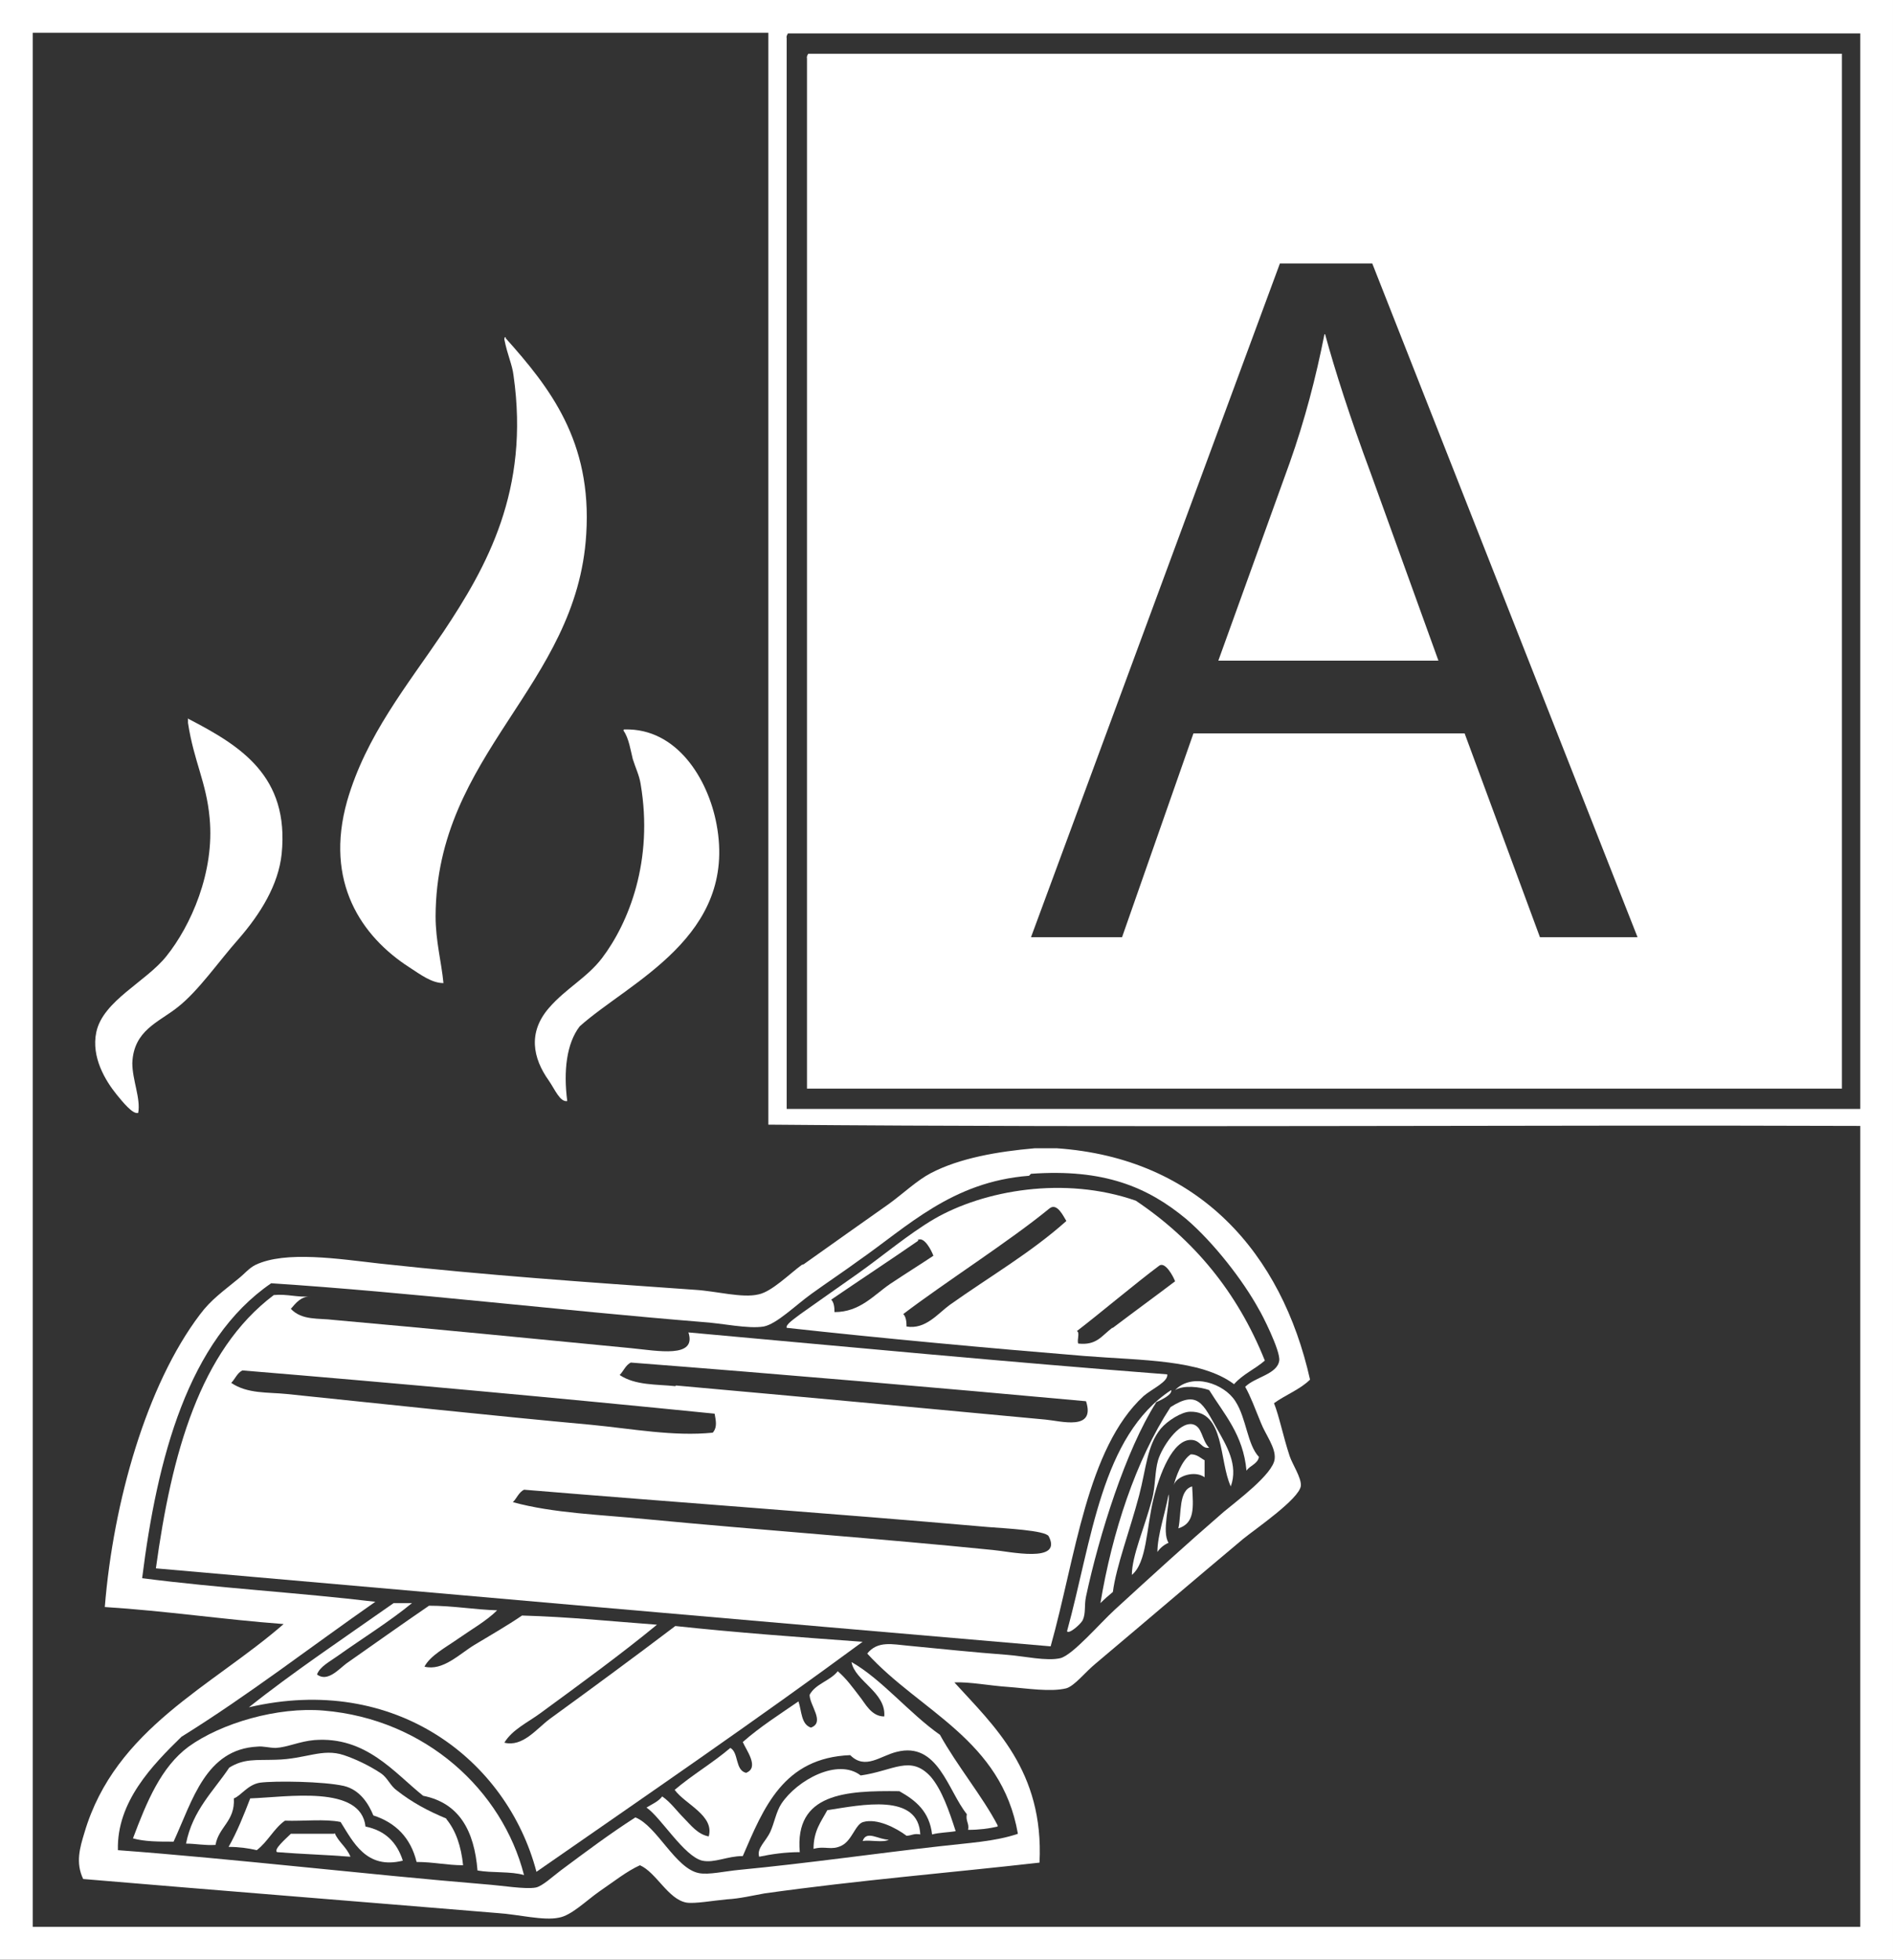
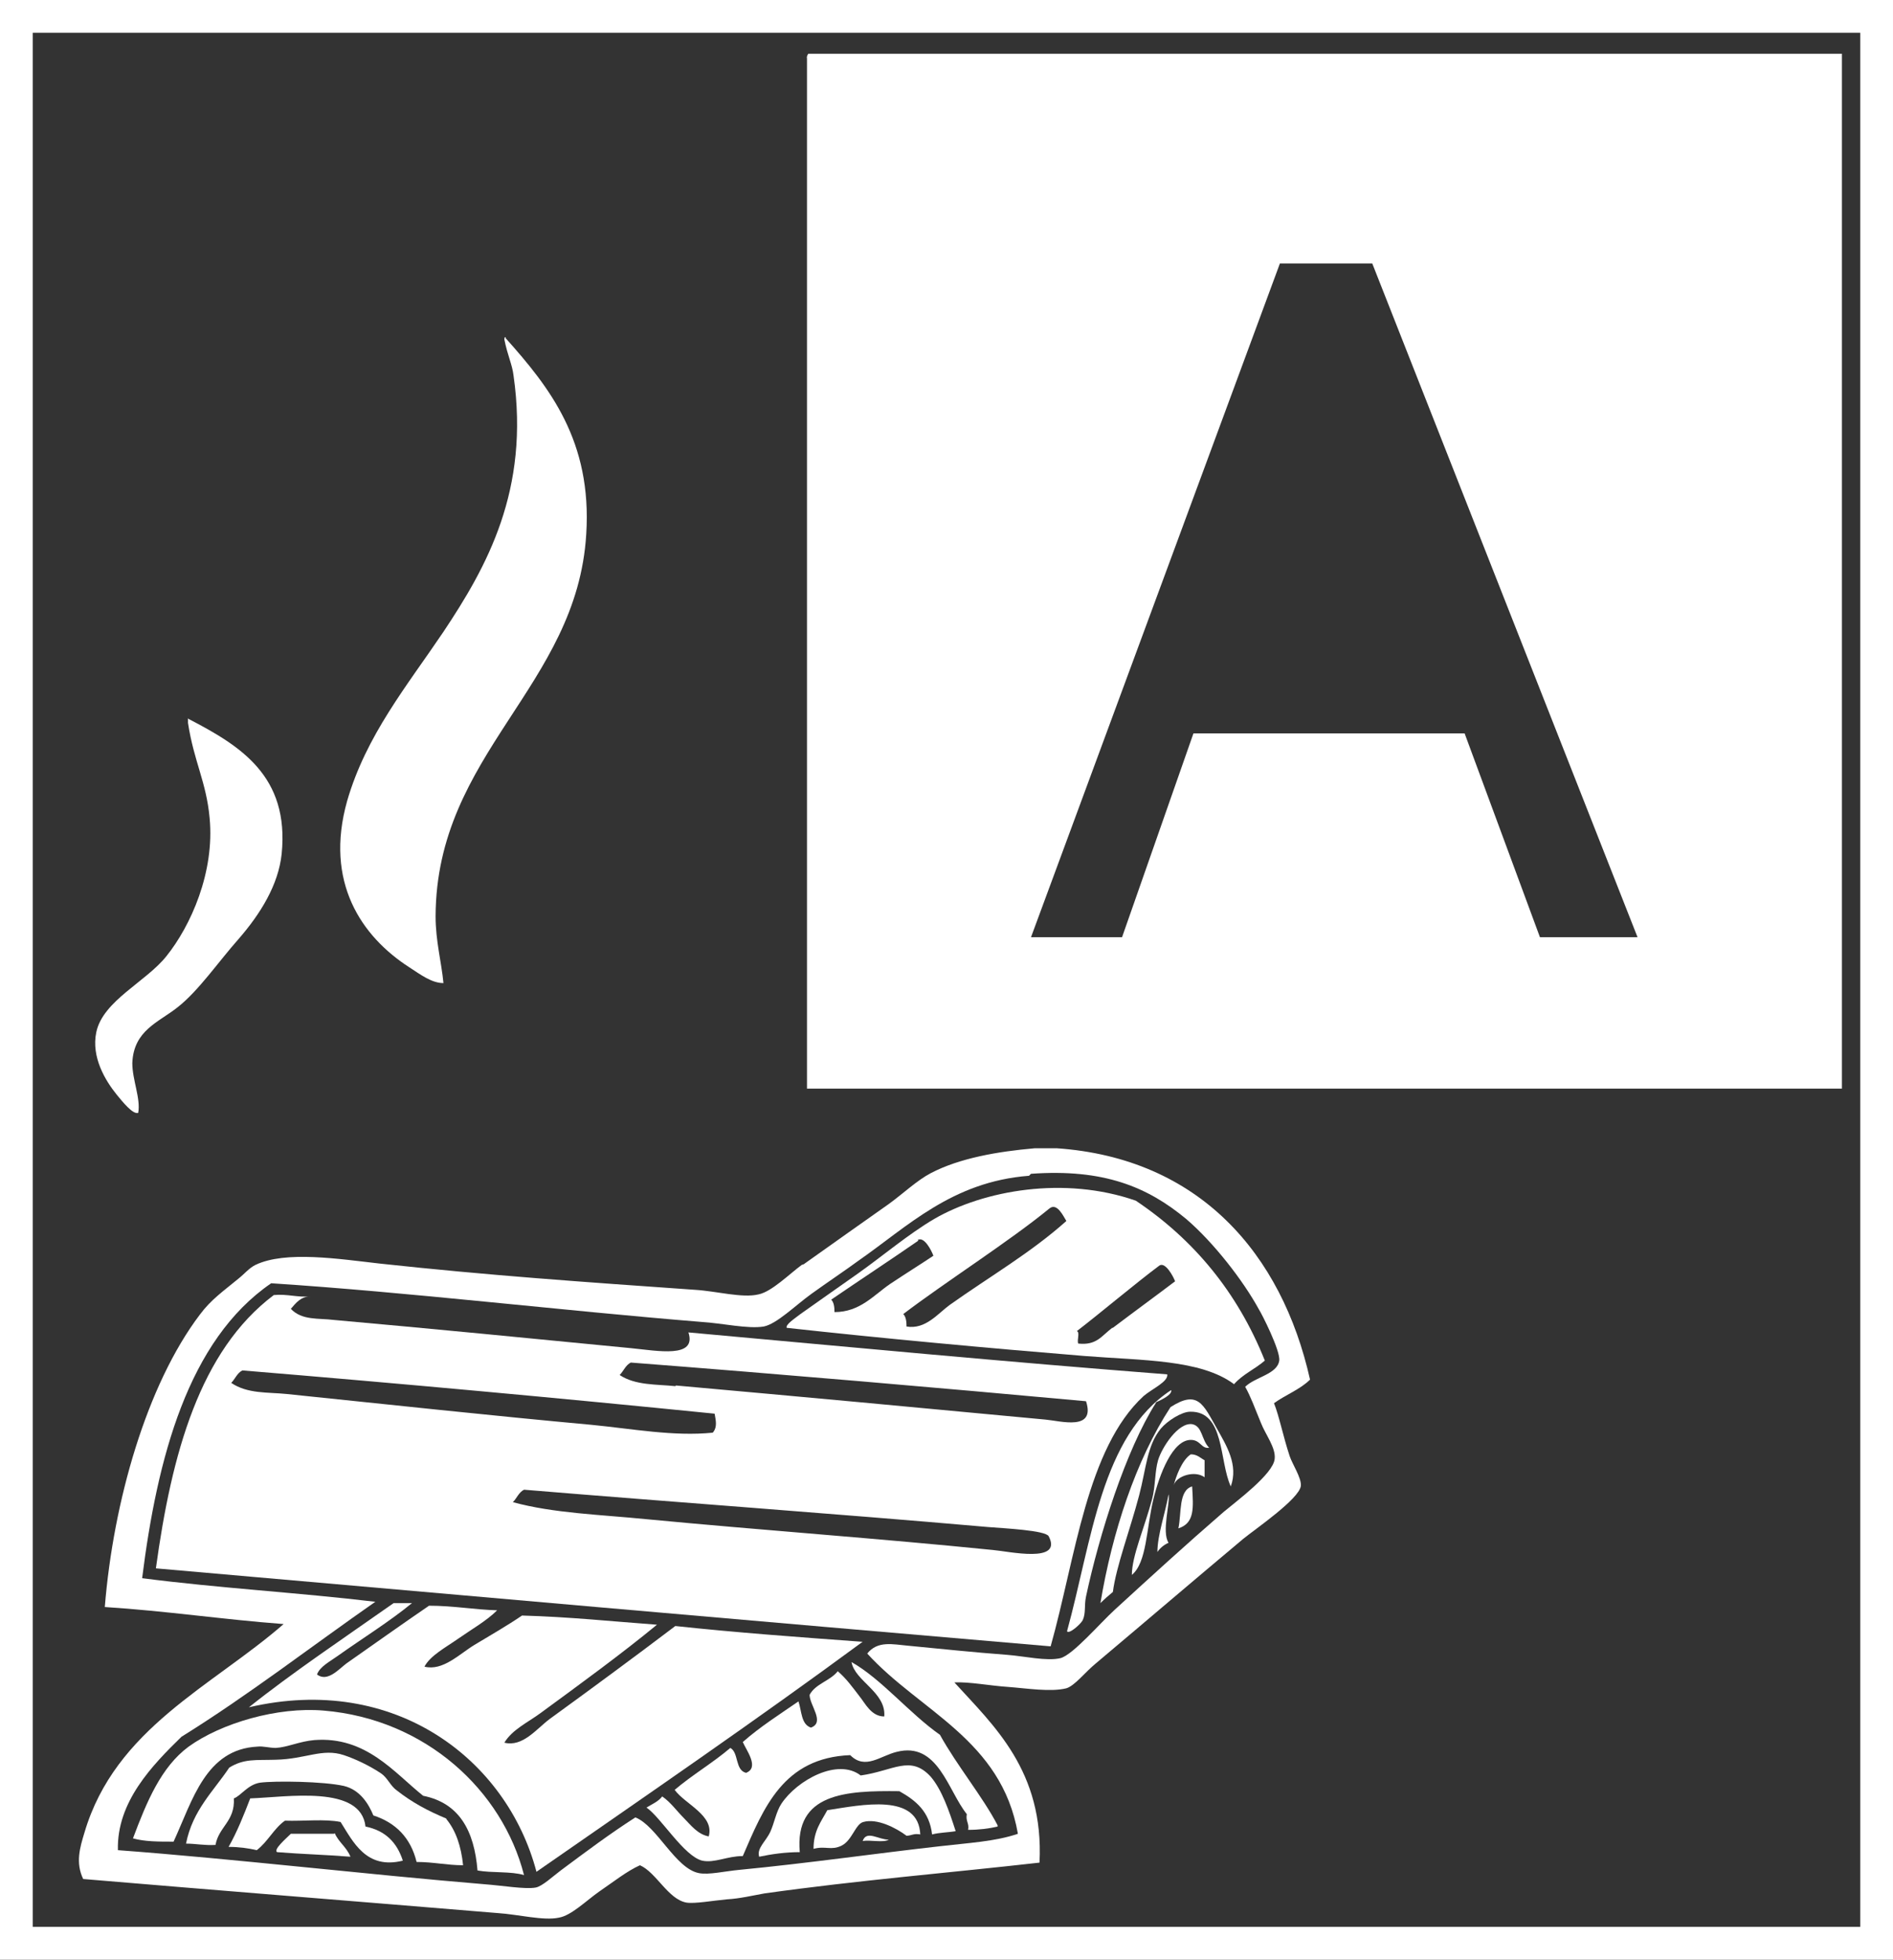
<svg xmlns="http://www.w3.org/2000/svg" id="Layer_2" data-name="Layer 2" viewBox="0 0 28.9 29.9">
  <rect x="0" y="0" width="28.9" height="29.9" fill="#333333" stroke="none" />
  <defs>
    <style>      .cls-1, .cls-2 {        fill: none;      }      .cls-2 {        stroke: #fff;        stroke-miterlimit: 10;        stroke-width: .5px;      }      .cls-3 {        fill: #fff;      }    </style>
  </defs>
  <g id="Camada_1" data-name="Camada 1">
    <g>
      <path class="cls-1" d="M11.72,17.16c5.6.06,11.3,0,16.93.02v12.47H.24V.25h11.48v16.91ZM13.57,18.36c-.44.32-.86.6-1.3.92-.19.14-.47.41-.66.45-.25.06-.64-.05-.97-.07-1.71-.12-3.15-.22-4.81-.4-.62-.07-1.44-.19-1.9.02-.11.05-.17.14-.26.21-.23.19-.42.32-.59.55-.8,1.07-1.31,2.85-1.45,4.46.94.06,1.8.19,2.73.26-1.09.94-2.57,1.59-3.04,3.18-.07.23-.14.46-.02.71,2.01.17,4.28.35,6.33.52.3.03.69.12.93.07.19-.04.42-.27.62-.4.21-.15.41-.31.62-.4.25.11.43.52.71.57.13.02.4-.03.62-.05.19-.02.4-.07.57-.09,1.42-.21,2.88-.33,4.2-.47.06-1.4-.71-2.09-1.3-2.75.24,0,.53.05.83.07.27.02.64.09.88.02.14-.03.29-.25.45-.38.82-.69,1.45-1.23,2.25-1.9.17-.14.85-.61.88-.81.01-.12-.12-.33-.17-.45-.1-.29-.15-.6-.24-.81.17-.13.4-.2.55-.36-.43-1.92-1.68-3.38-3.87-3.53-.1,0-.22,0-.33,0-.57.04-1.15.15-1.59.38-.21.11-.42.32-.64.47ZM8.85,15.66c.76-.68,2.41-1.37,2.09-3.08-.13-.69-.6-1.47-1.4-1.45-.01,0-.03,0-.02.02.08.11.11.31.14.43.04.13.1.25.12.38.19,1.17-.18,2.11-.59,2.66-.22.3-.55.46-.81.76-.32.37-.25.77,0,1.11.09.13.17.33.28.31-.06-.46-.01-.88.19-1.14ZM8.95,8.15c.09-1.42-.56-2.24-1.23-2.99,0-.02-.03-.02-.02.02.05.24.12.37.14.55.26,1.76-.41,2.93-1.07,3.91-.56.83-1.18,1.59-1.47,2.58-.35,1.24.22,2.07.95,2.54.17.11.35.24.52.24-.03-.32-.12-.64-.12-1.02,0-2.49,2.16-3.5,2.3-5.83ZM4.3,13.03c.12-1.2-.63-1.65-1.42-2.06v.07c.09.58.29.9.33,1.45.07.83-.3,1.65-.66,2.11-.31.39-.96.68-1.07,1.16-.08.38.14.74.31.95.09.12.25.31.33.28.03-.22-.1-.5-.09-.76.02-.51.4-.62.69-.85.31-.25.61-.69.93-1.04.35-.39.62-.83.66-1.3Z" />
      <path class="cls-3" d="M18.39,22.28v.26c-.15-.11-.43-.02-.47.12.03-.12.12-.38.26-.47.1,0,.15.06.21.09Z" />
      <path class="cls-3" d="M18.2,22.68c.02.33.04.56-.21.64.05-.23,0-.58.21-.64Z" />
-       <path class="cls-3" d="M19.03,22.44c-.05-.55-.34-.86-.57-1.23-.14-.05-.39-.08-.52,0,.26-.27.75-.1.92.17.17.26.18.66.36.85-.02.11-.14.13-.19.21Z" />
      <path class="cls-3" d="M17.84,22.8c.03.12-.11.57,0,.74-.07.03-.13.08-.17.14,0-.26.12-.59.17-.88Z" />
      <path class="cls-3" d="M18.2,21.73c.16.03.14.24.26.36-.12.02-.13-.12-.28-.12-.28,0-.48.53-.57.9-.11.45-.1.97-.33,1.16,0-.29.19-.71.31-1.16.05-.19.04-.42.09-.59.06-.2.31-.58.52-.55Z" />
      <path class="cls-3" d="M16.8,24.46c.18-1.08.54-2.18,1.07-2.99.42-.27.5-.04.71.33.14.25.33.55.21.88-.18-.39-.09-1.15-.62-1.14-.13,0-.35.14-.45.26-.21.26-.22.6-.33,1.02-.14.53-.35,1.08-.4,1.47-.06.05-.13.11-.19.17Z" />
      <path class="cls-3" d="M17.65,21.4c-.46.72-.87,2.02-1.07,2.96-.03.14,0,.25-.05.36-.03.06-.21.22-.24.17.38-1.38.52-2.98,1.59-3.68.02.07-.15.15-.24.19Z" />
      <path class="cls-3" d="M15.71,17.94c-1.18.09-1.86.78-2.61,1.3-.19.14-.46.32-.71.5-.25.18-.53.46-.73.5-.24.04-.63-.05-.95-.07-2.21-.18-4.43-.45-6.57-.59-1.27.87-1.74,2.67-1.97,4.5,1.15.15,2.39.22,3.56.36-.99.69-1.93,1.42-2.96,2.06-.44.43-.99.99-.97,1.73,1.75.13,3.79.37,5.6.52.27.02.62.08.78.05.1-.02.26-.17.38-.26.39-.29.75-.56,1.14-.81.33.13.61.78.97.85.15.03.4-.03.62-.05,1.04-.1,2.08-.25,3.06-.36.42-.05.84-.07,1.19-.19-.25-1.44-1.5-1.87-2.3-2.75.16-.2.39-.14.62-.12.52.05.99.1,1.52.14.26.02.6.1.81.05.19-.05.6-.53.83-.74.59-.54,1.06-.97,1.66-1.49.19-.16.76-.58.78-.81.02-.17-.14-.37-.21-.55-.09-.22-.16-.41-.24-.55.15-.15.49-.19.52-.4.02-.15-.27-.72-.31-.78-.24-.44-.69-1.02-1.11-1.38-.59-.49-1.26-.77-2.37-.69ZM12.27,19.29c.45-.32.86-.61,1.3-.92.22-.16.43-.36.64-.47.44-.23,1.02-.33,1.59-.38.11,0,.23,0,.33,0,2.18.15,3.44,1.61,3.87,3.53-.15.15-.37.23-.55.36.08.2.14.51.24.81.04.12.18.33.17.45-.02.2-.71.67-.88.81-.8.67-1.43,1.21-2.25,1.9-.16.13-.32.34-.45.38-.24.06-.61,0-.88-.02-.3-.02-.59-.08-.83-.07.6.66,1.37,1.35,1.3,2.75-1.32.15-2.78.27-4.2.47-.17.03-.38.08-.57.09-.22.02-.49.07-.62.05-.28-.05-.46-.46-.71-.57-.2.09-.4.25-.62.4-.2.14-.43.37-.62.4-.23.05-.62-.05-.93-.07-2.05-.17-4.32-.35-6.33-.52-.12-.25-.05-.48.02-.71.47-1.59,1.95-2.23,3.04-3.18-.93-.07-1.79-.2-2.73-.26.13-1.61.64-3.39,1.45-4.46.17-.23.36-.36.59-.55.1-.08.16-.16.26-.21.46-.22,1.28-.09,1.9-.02,1.66.18,3.1.28,4.81.4.33.02.72.13.97.07.2-.04.47-.31.66-.45Z" />
      <path class="cls-3" d="M15.23,27.87c-.13.03-.28.05-.45.05.02-.1-.04-.13-.02-.24-.29-.36-.44-1.11-1.07-.95-.25.06-.48.28-.71.05-1.02.04-1.32.8-1.64,1.54-.24,0-.43.11-.62.07-.28-.07-.63-.66-.85-.81.08-.05.18-.09.24-.17.13.09.22.22.33.33.1.1.21.25.38.28.09-.32-.36-.49-.52-.71.27-.23.58-.41.85-.64.13.07.07.34.24.38.21-.08,0-.35-.05-.47.26-.23.56-.42.85-.62.05.15.04.35.19.4.22-.08-.02-.34-.02-.5.09-.17.31-.21.43-.36.13.11.23.25.33.38.09.11.18.31.38.31.03-.37-.45-.54-.5-.83.46.26.88.78,1.35,1.11.26.47.65.94.88,1.38Z" />
      <path class="cls-3" d="M10.32,21.14c1.9.17,3.73.34,5.64.52.23.02.77.18.62-.28-2.3-.21-4.62-.41-6.95-.59-.08.04-.11.13-.17.19.24.16.56.14.85.17ZM10.51,20.33c2.43.22,4.85.45,7.31.64.02.11-.23.22-.36.33-.87.8-1.04,2.47-1.42,3.82-4.56-.39-9.11-.79-13.66-1.19.24-1.75.67-3.32,1.8-4.17.21-.02.36.04.57.02-.16,0-.23.1-.31.19.17.18.42.14.66.17,1.46.13,2.99.28,4.53.43.41.04,1.01.16.88-.24ZM15.16,23.65c.24.02,1.07.21.85-.21-.05-.09-.67-.12-.92-.14-2.4-.21-4.8-.38-7.09-.57-.08.04-.11.13-.17.19.62.17,1.34.19,2.04.26,1.78.17,3.51.29,5.29.47ZM10.89,21.85c.06-.08.04-.17.02-.28-2.39-.24-4.79-.46-7.21-.66-.08.04-.11.13-.17.19.25.17.56.14.85.17,1.55.16,3.12.33,4.65.47.62.06,1.25.18,1.85.12Z" />
      <path class="cls-1" d="M12.32.89v15.72h15.8V.82h-15.77s-.03.04-.02.07Z" />
      <path class="cls-3" d="M14.21,27.11c.17.2.28.52.38.83-.11.02-.25.02-.36.05-.04-.35-.25-.52-.5-.66-.82-.01-1.6.03-1.52.93-.22,0-.43.03-.62.07-.04-.13.1-.23.17-.38.06-.13.09-.31.17-.43.24-.36.86-.7,1.21-.43.5-.07.76-.32,1.07.02Z" />
-       <path class="cls-3" d="M12.01,16.92h16.41V.51H12.03s-.03.04-.02.07c0,5.45,0,10.89,0,16.34ZM28.66,17.18c-5.64-.02-11.34.03-16.93-.02V.25h16.93v16.93Z" />
      <path class="cls-3" d="M14.05,27.99c-.1-.02-.14.02-.21.02-.16-.12-.45-.27-.66-.21-.12.03-.17.28-.33.36-.16.08-.25,0-.43.05,0-.28.12-.42.21-.59.52-.08,1.4-.27,1.42.38Z" />
      <path class="cls-3" d="M13.17,28.09c.06-.17.24-.02.4-.02-.09.05-.28,0-.4.02Z" />
      <path class="cls-3" d="M16.99,20.26c.33-.25.66-.49.95-.71-.03-.08-.15-.3-.24-.24-.35.26-.92.74-1.26,1,.05.02,0,.13.02.19.28.03.35-.11.52-.24ZM14.02,18.93c-.36.25-.98.66-1.33.9.04.04.05.11.05.19.39,0,.6-.26.85-.43.24-.16.45-.29.66-.43-.03-.08-.14-.3-.24-.24ZM12.22,20.05c.28-.2.57-.4.88-.62.38-.27.77-.6,1.16-.83.76-.44,1.99-.66,3.08-.28.88.59,1.55,1.39,1.97,2.44-.15.13-.34.21-.47.36-.51-.38-1.4-.36-2.28-.43-1.47-.12-3.1-.27-4.55-.43-.02-.05.12-.14.21-.21ZM16.28,18.63c-.04-.06-.14-.29-.26-.19-.61.5-1.6,1.13-2.23,1.61.04.04.05.11.05.19.29.05.48-.2.66-.33.62-.44,1.23-.79,1.78-1.28Z" />
      <path class="cls-3" d="M13.17,25.05c-1.63,1.2-3.31,2.35-4.98,3.51-.45-1.71-2.16-3.03-4.39-2.51.65-.52,1.47-1.07,2.21-1.59h.28c-.34.28-.76.54-1.14.81-.11.08-.27.16-.31.28.16.12.33-.08.45-.17.4-.28.85-.6,1.26-.88.37,0,.69.06,1.04.07-.16.16-.39.29-.59.43-.2.14-.43.26-.52.43.28.07.53-.19.76-.33.25-.15.51-.3.73-.45.72.02,1.38.09,2.06.14-.56.46-1.18.91-1.78,1.35-.19.14-.43.25-.55.45.28.07.49-.21.69-.36.62-.45,1.3-.95,1.92-1.42.93.1,1.89.17,2.85.24Z" />
-       <path class="cls-3" d="M10.94,12.58c.32,1.71-1.33,2.4-2.09,3.08-.2.26-.25.68-.19,1.14-.11.02-.19-.18-.28-.31-.25-.35-.32-.74,0-1.11.26-.3.58-.46.81-.76.41-.54.79-1.49.59-2.66-.02-.13-.08-.25-.12-.38-.03-.12-.06-.32-.14-.43,0-.02,0-.02.02-.02.79-.02,1.27.75,1.4,1.45Z" />
      <path class="cls-3" d="M7.72,5.16c.67.75,1.32,1.57,1.23,2.99-.14,2.33-2.29,3.34-2.3,5.83,0,.38.09.7.12,1.02-.18,0-.35-.13-.52-.24-.73-.47-1.3-1.3-.95-2.54.29-1,.91-1.75,1.47-2.58.66-.99,1.32-2.16,1.07-3.91-.02-.17-.09-.3-.14-.55,0-.04.02-.05.02-.02Z" />
      <path class="cls-3" d="M8,28.61c-.2-.06-.49-.03-.71-.07-.05-.61-.28-1.03-.83-1.14-.44-.35-.87-.91-1.66-.85-.23.02-.41.11-.59.12-.1,0-.19-.03-.28-.02-.79.04-.99.82-1.28,1.45-.23,0-.44,0-.62-.05.21-.56.43-1.09.85-1.4.5-.36,1.36-.61,2.06-.55,1.56.13,2.73,1.22,3.06,2.51Z" />
      <path class="cls-3" d="M6.81,27.75c.15.18.23.42.26.71-.25,0-.45-.05-.71-.05-.09-.37-.32-.6-.66-.71-.07-.17-.2-.39-.45-.45-.31-.07-1.05-.08-1.28-.05-.19.03-.29.2-.4.24.02.35-.23.43-.28.71-.17.01-.3-.02-.45-.02.1-.51.42-.8.66-1.16.23-.14.4-.11.71-.12.46-.01.71-.18,1.04-.07.18.06.39.16.57.28.1.07.14.19.24.26.23.18.47.31.76.43Z" />
      <path class="cls-3" d="M6.15,28.39c-.56.14-.76-.29-.95-.59-.24-.05-.57-.01-.85-.02-.17.12-.26.32-.43.45-.13-.03-.27-.05-.43-.05.13-.23.23-.48.33-.74.57-.02,1.69-.21,1.76.43.3.06.48.24.57.52Z" />
      <path class="cls-3" d="M5.11,27.97c.06.14.18.21.24.36-.37-.03-.75-.04-1.12-.07-.06-.04.14-.21.21-.28.22,0,.44,0,.66,0Z" />
      <path class="cls-3" d="M2.88,10.97c.79.41,1.54.87,1.42,2.06-.05.47-.32.91-.66,1.3-.31.35-.61.79-.93,1.04-.29.23-.67.35-.69.85,0,.26.13.54.09.76-.08.03-.24-.17-.33-.28-.17-.21-.39-.57-.31-.95.1-.48.76-.77,1.07-1.16.37-.46.74-1.28.66-2.11-.05-.55-.24-.86-.33-1.45,0-.02,0-.05,0-.07Z" />
      <g>
-         <path class="cls-3" d="M20.22,5.1c-.13.66-.3,1.31-.53,1.96l-1.09,3.02h3.36l-1.03-2.85c-.32-.86-.55-1.58-.7-2.13Z" />
        <path class="cls-3" d="M12.34.82s-.03.04-.02.07v15.72h15.8V.82h-15.77ZM23.51,14.3l-1.15-3.11h-4.14l-1.09,3.11h-1.39l3.8-10.28h1.41l4.05,10.28h-1.49Z" />
      </g>
      <rect class="cls-2" x=".25" y=".25" width="28.4" height="29.4" />
    </g>
  </g>
</svg>